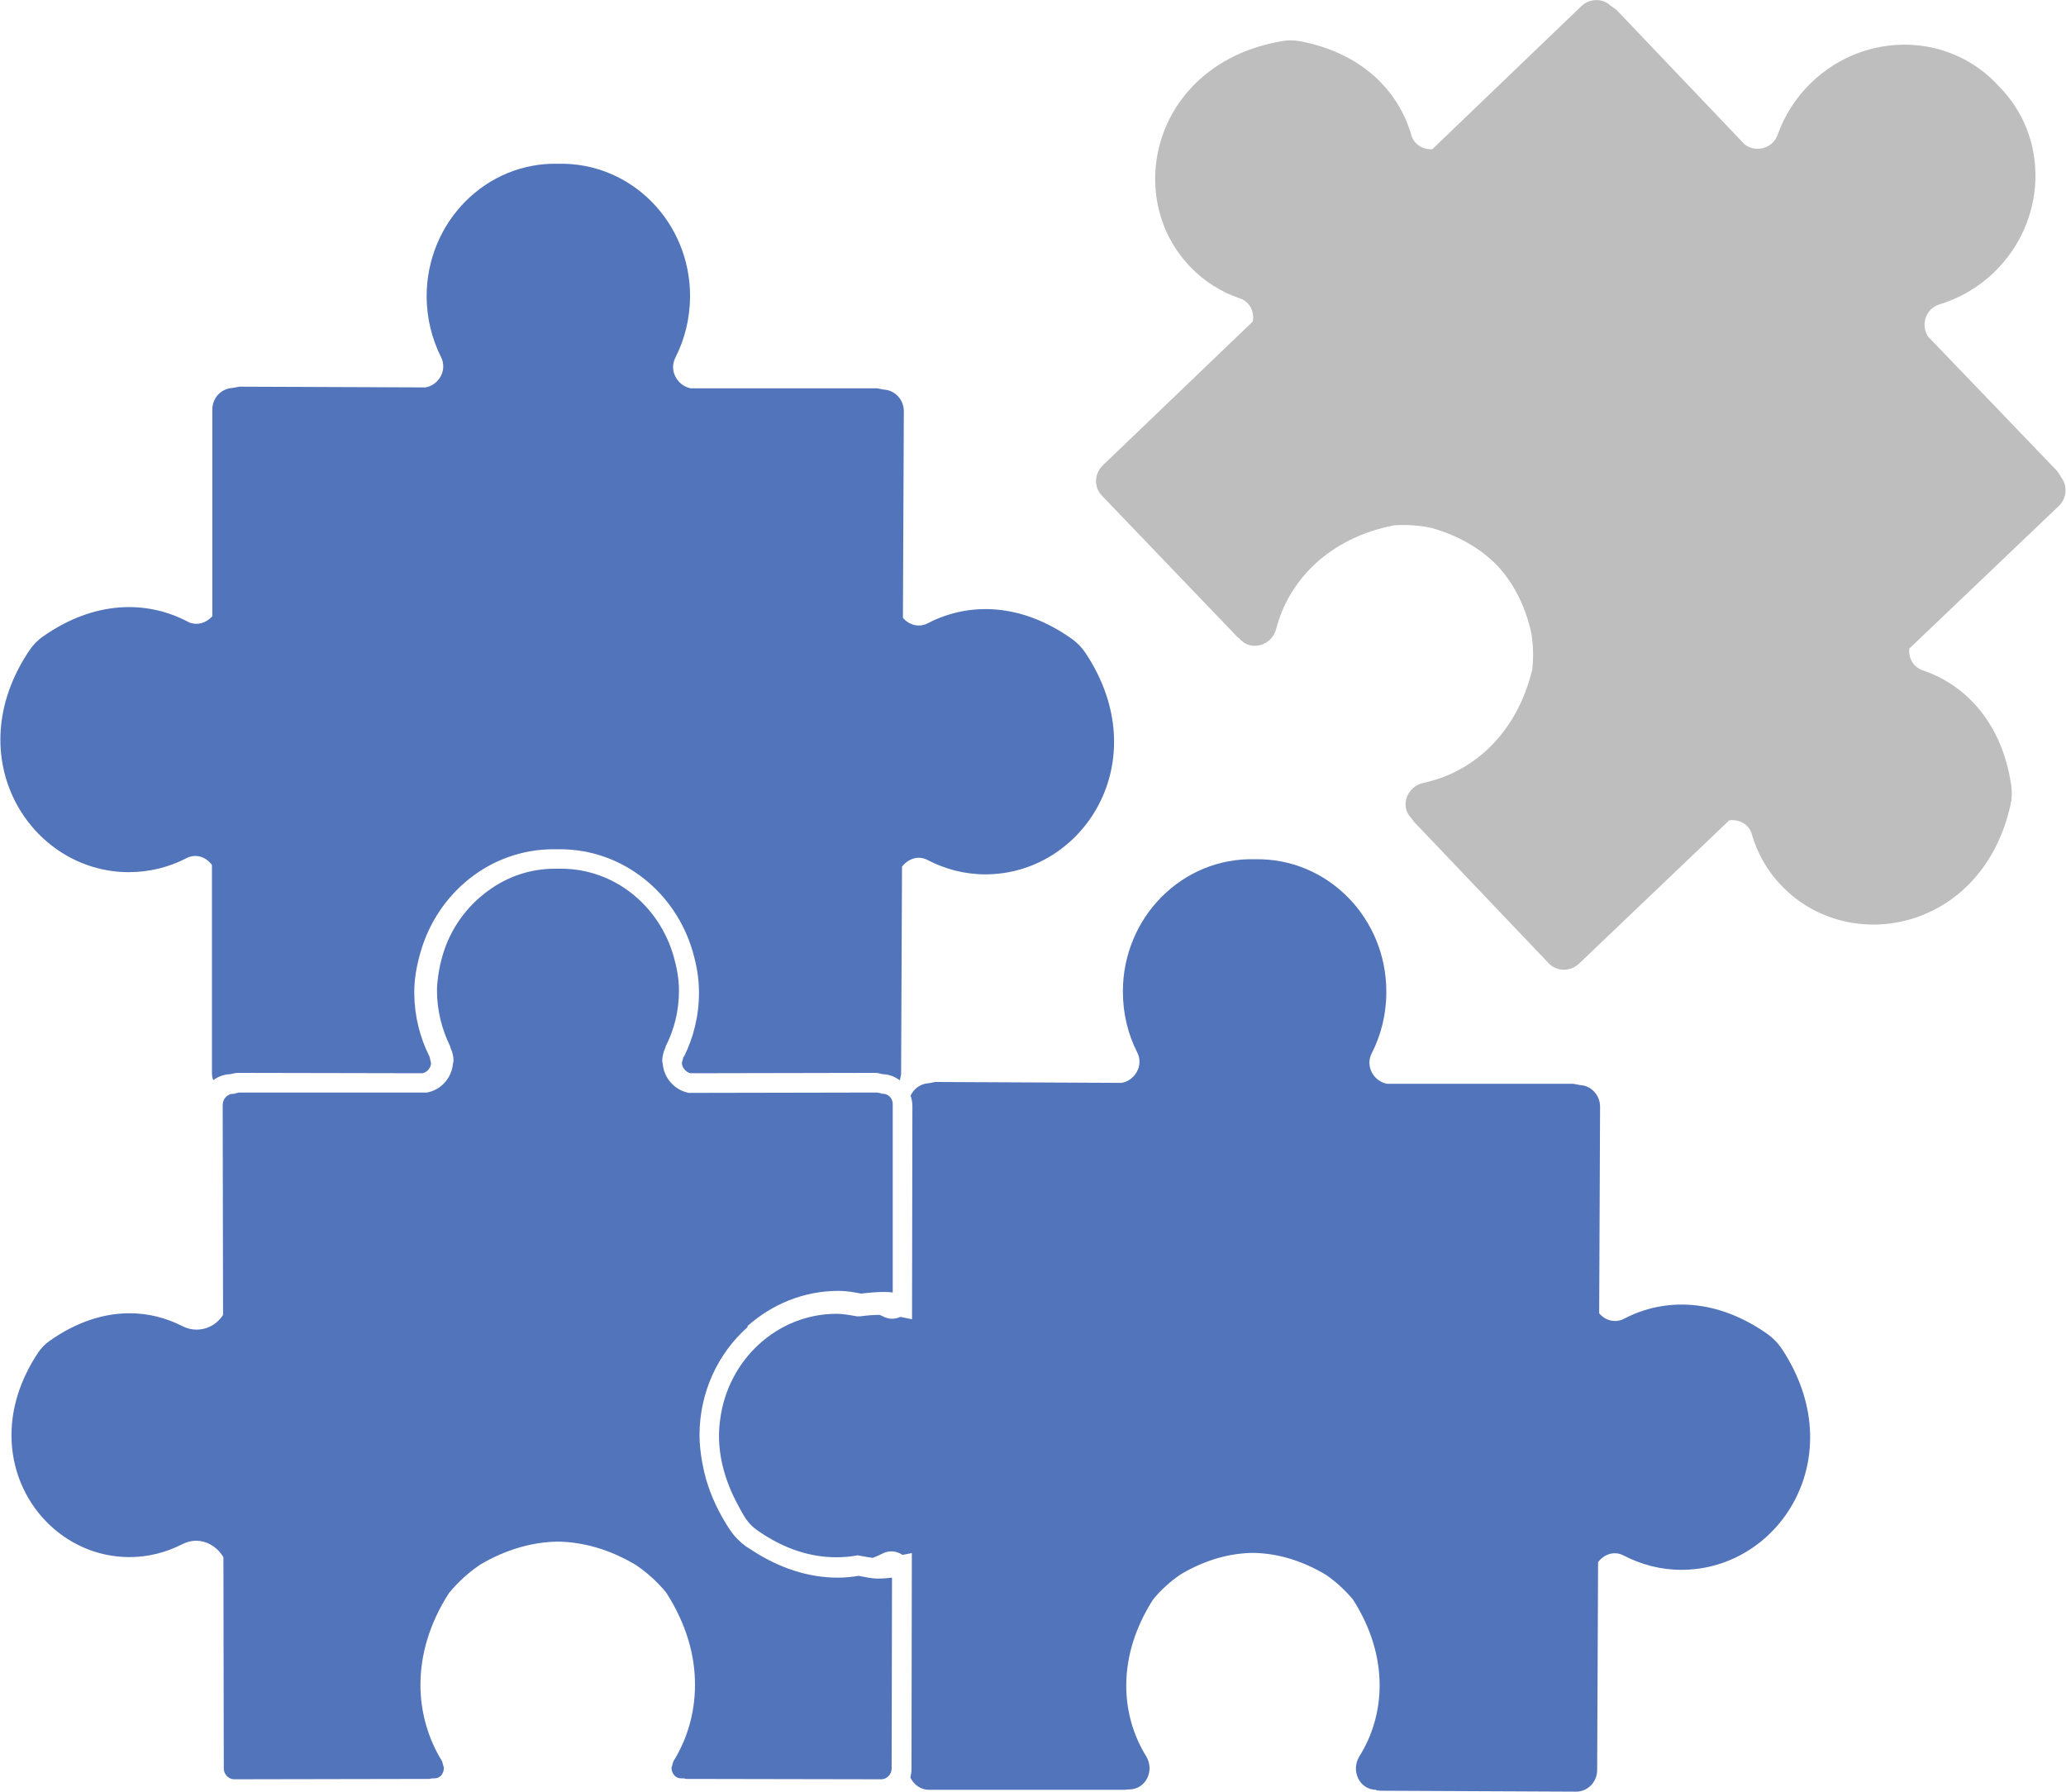
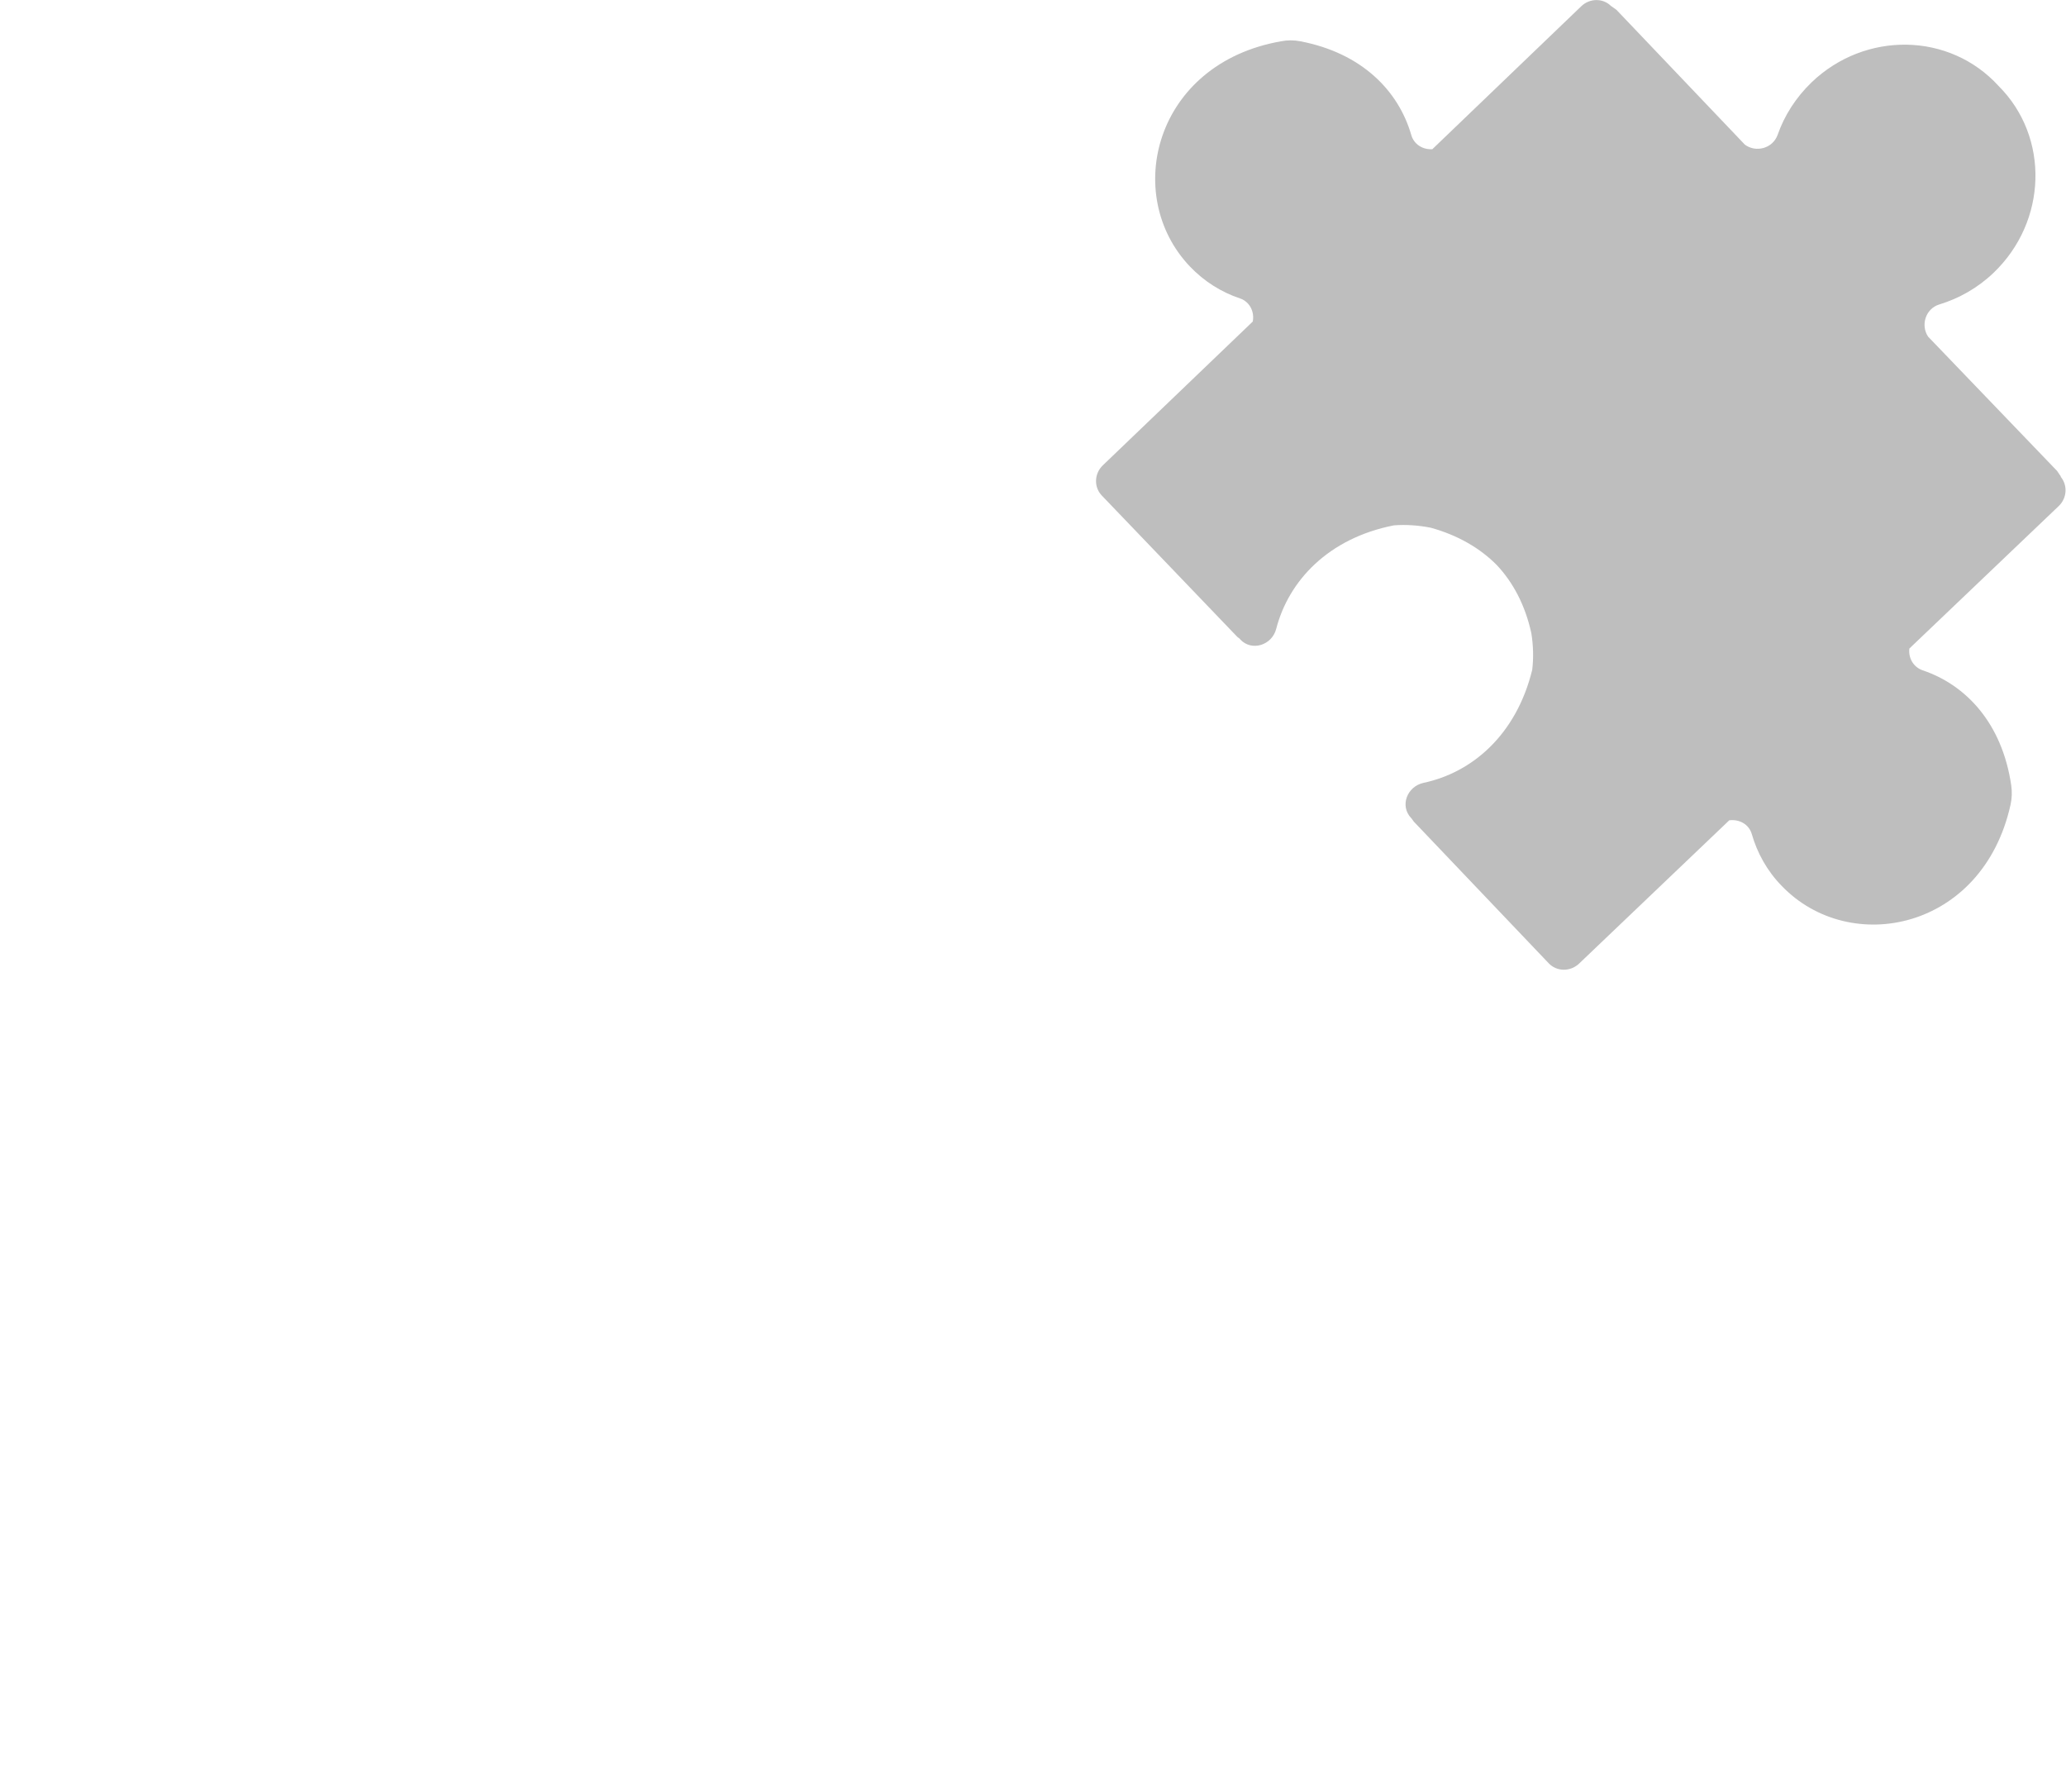
<svg xmlns="http://www.w3.org/2000/svg" id="Ebene_2" data-name="Ebene 2" viewBox="0 0 113.56 98.46">
  <defs>
    <style>
      .cls-1 {
        fill: #5274ba;
      }

      .cls-2 {
        fill: #bebebe;
      }
    </style>
  </defs>
  <g id="Ebene_30" data-name="Ebene 30">
    <g>
      <path class="cls-2" d="M113.28,26.19l-.21-.31-7.09-7.38c-.42-.63-.14-1.54,.62-1.77,1.08-.33,2.1-.9,2.98-1.74,2.95-2.82,3.09-7.46,.27-10.27-2.69-2.95-7.32-3.02-10.27-.2-.87,.84-1.5,1.83-1.87,2.89-.27,.75-1.19,.99-1.8,.54l-7.06-7.41-.31-.22c-.44-.43-1.16-.42-1.62,.02l-8.19,7.86c-.51,.03-1.01-.25-1.16-.79-.7-2.41-2.7-4.49-6.09-5.14-.35-.07-.72-.07-1.07,0-6.95,1.22-8.74,8.45-5.01,12.37,.79,.83,1.74,1.42,2.76,1.76,.55,.19,.8,.75,.7,1.27l-8.24,7.9c-.48,.46-.5,1.2-.06,1.66l7.45,7.77,.13,.1,.04,.05c.63,.66,1.74,.31,1.97-.6,.68-2.62,2.85-4.97,6.47-5.68,.68-.05,1.36,0,2.02,.13,1.52,.42,2.73,1.14,3.64,2.06,.88,.94,1.55,2.18,1.89,3.73,.11,.67,.13,1.35,.05,2.02-.88,3.59-3.32,5.65-5.97,6.21-.92,.2-1.32,1.28-.68,1.94l.04,.05,.1,.14,7.42,7.79c.44,.46,1.18,.47,1.66,.02l8.26-7.88c.53-.07,1.08,.2,1.24,.76,.3,1.04,.84,2.02,1.64,2.84,3.75,3.91,11.05,2.44,12.58-4.45,.08-.35,.09-.72,.04-1.07-.5-3.42-2.49-5.52-4.86-6.32-.53-.18-.8-.69-.74-1.2l8.21-7.83c.46-.44,.5-1.15,.1-1.62Z" />
-       <path class="cls-1" d="M75.64,98.39h.06l.17,.02,10.76,.05c.64,0,1.16-.53,1.16-1.19l.05-11.42c.31-.43,.89-.64,1.4-.37,.96,.5,2.04,.79,3.18,.79,5.42,0,9.42-6.27,5.51-12.16-.2-.3-.46-.56-.74-.77-2.82-2.01-5.7-2.03-7.92-.87-.5,.26-1.05,.09-1.37-.3l.05-11.35c0-.64-.49-1.16-1.1-1.19l-.37-.07h-10.24c-.74-.14-1.21-.97-.84-1.68,.51-1,.8-2.14,.8-3.35,.02-4.08-3.23-7.39-7.22-7.31-3.99-.11-7.26,3.19-7.26,7.27,0,1.21,.28,2.35,.79,3.35,.36,.71-.12,1.54-.86,1.67l-10.24-.05-.37,.07c-.44,.02-.81,.3-.99,.68,.06,.18,.1,.37,.1,.57l-.02,11.72-.64-.13c-.29,.13-.62,.15-.94-.02l-.2-.09c-.35,0-.7,.03-1.07,.08h-.09s-.09,0-.09,0c-.4-.07-.77-.14-1.11-.14-3.28,0-6,2.54-6.41,5.84-.04,.28-.06,.57-.06,.87,0,1.18,.32,2.44,1,3.72,.15,.28,.29,.56,.48,.84,.16,.24,.37,.45,.6,.61,1.51,1.07,2.99,1.5,4.37,1.5,.37,0,.73-.03,1.08-.09l.09-.02,.09,.02c.3,.05,.53,.1,.75,.12,.18-.07,.36-.15,.54-.24,.37-.19,.78-.13,1.09,.08l.51-.1-.02,11.89c0,.15-.03,.3-.06,.45,.19,.39,.57,.67,1.03,.67h10.76s.16-.02,.16-.02h.07c.92,0,1.43-1.04,.93-1.84-1.42-2.31-1.6-5.49,.39-8.6,.43-.53,.94-.98,1.5-1.37,1.36-.81,2.72-1.18,4.01-1.19,1.29,.02,2.65,.4,4,1.21,.56,.39,1.06,.85,1.49,1.37,1.98,3.12,1.78,6.3,.34,8.6-.49,.8,.01,1.84,.93,1.84Z" />
-       <path class="cls-1" d="M37.57,58.07l-.02,.06v.02s-.07,.25-.07,.25c0,.26,.21,.52,.47,.58l10.16-.02c.15,0,.27,.04,.4,.07h0c.36,.01,.68,.14,.95,.34l.07-.32,.05-11.42c.32-.43,.89-.64,1.4-.37,.96,.5,2.04,.79,3.18,.79,5.42,0,9.42-6.27,5.51-12.16-.2-.3-.45-.56-.74-.77-2.82-2.01-5.7-2.03-7.93-.87-.5,.26-1.05,.09-1.37-.3l.05-11.35c0-.64-.49-1.16-1.1-1.19l-.37-.07h-10.24c-.74-.14-1.21-.97-.85-1.68,.51-1,.8-2.14,.81-3.35,.02-4.09-3.23-7.39-7.22-7.31-3.99-.11-7.25,3.19-7.26,7.27,0,1.21,.29,2.35,.79,3.35,.36,.71-.11,1.54-.85,1.67l-10.24-.04-.37,.07c-.62,.03-1.11,.54-1.11,1.19v11.35c-.34,.39-.89,.56-1.38,.29-2.22-1.16-5.1-1.16-7.93,.83-.29,.2-.55,.47-.75,.77-3.94,5.86,.04,12.16,5.45,12.18,1.15,0,2.23-.27,3.19-.77,.52-.27,1.09-.06,1.4,.38v11.42c0,.14,.02,.28,.07,.4,.27-.2,.59-.32,.95-.33h0c.13-.03,.25-.07,.4-.07l10.16,.02c.26-.06,.47-.32,.46-.57l-.06-.25v-.03s-.02-.03-.02-.03v-.03c-.53-1.05-.83-2.23-.84-3.48h0v-.03h0v-.03c0-.79,.15-1.53,.35-2.22,.93-3.24,3.83-5.64,7.31-5.64h.18s.16,0,.16,0c3.48,0,6.38,2.4,7.31,5.64,.2,.69,.34,1.43,.34,2.22v.02c0,1.27-.3,2.47-.83,3.53Z" />
-       <path class="cls-1" d="M41.09,72.87c1.34-1.19,3.08-1.93,5-1.93v.57s0-.57,0-.57c.46,0,.87,.08,1.25,.15,.39-.05,.77-.08,1.16-.09,.19,0,.38,0,.57,.03v-10.33c.01-.33-.22-.56-.49-.59h-.04s-.09-.01-.09-.01l-.08-.03-.17-.03-10.29,.02h-.05c-.8-.16-1.36-.82-1.43-1.59l-.03-.16c0-.24,.06-.49,.17-.73h0l.02-.06v-.02c.47-.92,.73-1.95,.73-3.05v-.02c0-.65-.12-1.27-.3-1.9-.8-2.77-3.26-4.79-6.18-4.79h-.15s-.02,0-.02,0h-.17c-1.38,0-2.64,.45-3.68,1.22-1.18,.86-2.08,2.1-2.5,3.57-.1,.35-.18,.71-.23,1.07-.04,.27-.07,.54-.07,.82h0v.02c0,1.1,.27,2.13,.72,3.05v.03s.02,.03,.02,.03v.03s0,0,0,0c.11,.23,.17,.48,.17,.72l-.03,.14c-.07,.78-.63,1.45-1.43,1.6h-.05s-10.29,0-10.29,0l-.08,.02-.09,.02-.08,.03h-.09c-.29,.02-.54,.26-.55,.6l.02,11.56-.13,.17c-.32,.39-.8,.63-1.32,.63-.26,0-.53-.06-.78-.19-.88-.45-1.86-.71-2.91-.71-1.38,0-2.89,.45-4.41,1.53-.23,.16-.44,.38-.6,.61-1.04,1.56-1.48,3.12-1.48,4.56,0,3.71,2.91,6.69,6.47,6.7h.01c1.05,0,2.03-.26,2.91-.71,.24-.12,.5-.19,.75-.19,.57,0,1.08,.3,1.4,.74l.11,.16,.02,11.61c0,.34,.27,.6,.57,.6l10.72-.02,.17-.03h.11c.17,0,.28-.06,.38-.16,.09-.11,.15-.26,.15-.42l-.1-.36c-.75-1.21-1.19-2.66-1.19-4.2,0-1.62,.48-3.35,1.56-5.03l.02-.03,.02-.02c.47-.57,1.02-1.07,1.62-1.48h.01s.01-.02,.01-.02c1.44-.86,2.91-1.27,4.3-1.29h.02c1.39,.02,2.86,.43,4.29,1.29h.01s.02,.02,.02,.02c.6,.41,1.15,.91,1.62,1.48l.02,.03,.02,.03c1.07,1.68,1.56,3.41,1.55,5.03,0,1.54-.43,2.98-1.19,4.2l-.1,.35c0,.16,.06,.31,.16,.42,.1,.1,.21,.16,.38,.16h.14s.13,.03,.13,.03l10.72,.02c.3,0,.57-.26,.57-.6l.02-10.48c-.24,.03-.49,.05-.75,.05h0c-.44,0-.79-.1-1.08-.15-.38,.06-.75,.1-1.15,.1-1.57,0-3.23-.5-4.86-1.6l-.18-.11c-.34-.25-.65-.56-.89-.92-.61-.92-1.04-1.85-1.31-2.78-.08-.29-.15-.58-.2-.86-.1-.53-.16-1.05-.16-1.56,0-2.37,1.02-4.5,2.64-5.94Z" />
    </g>
  </g>
</svg>